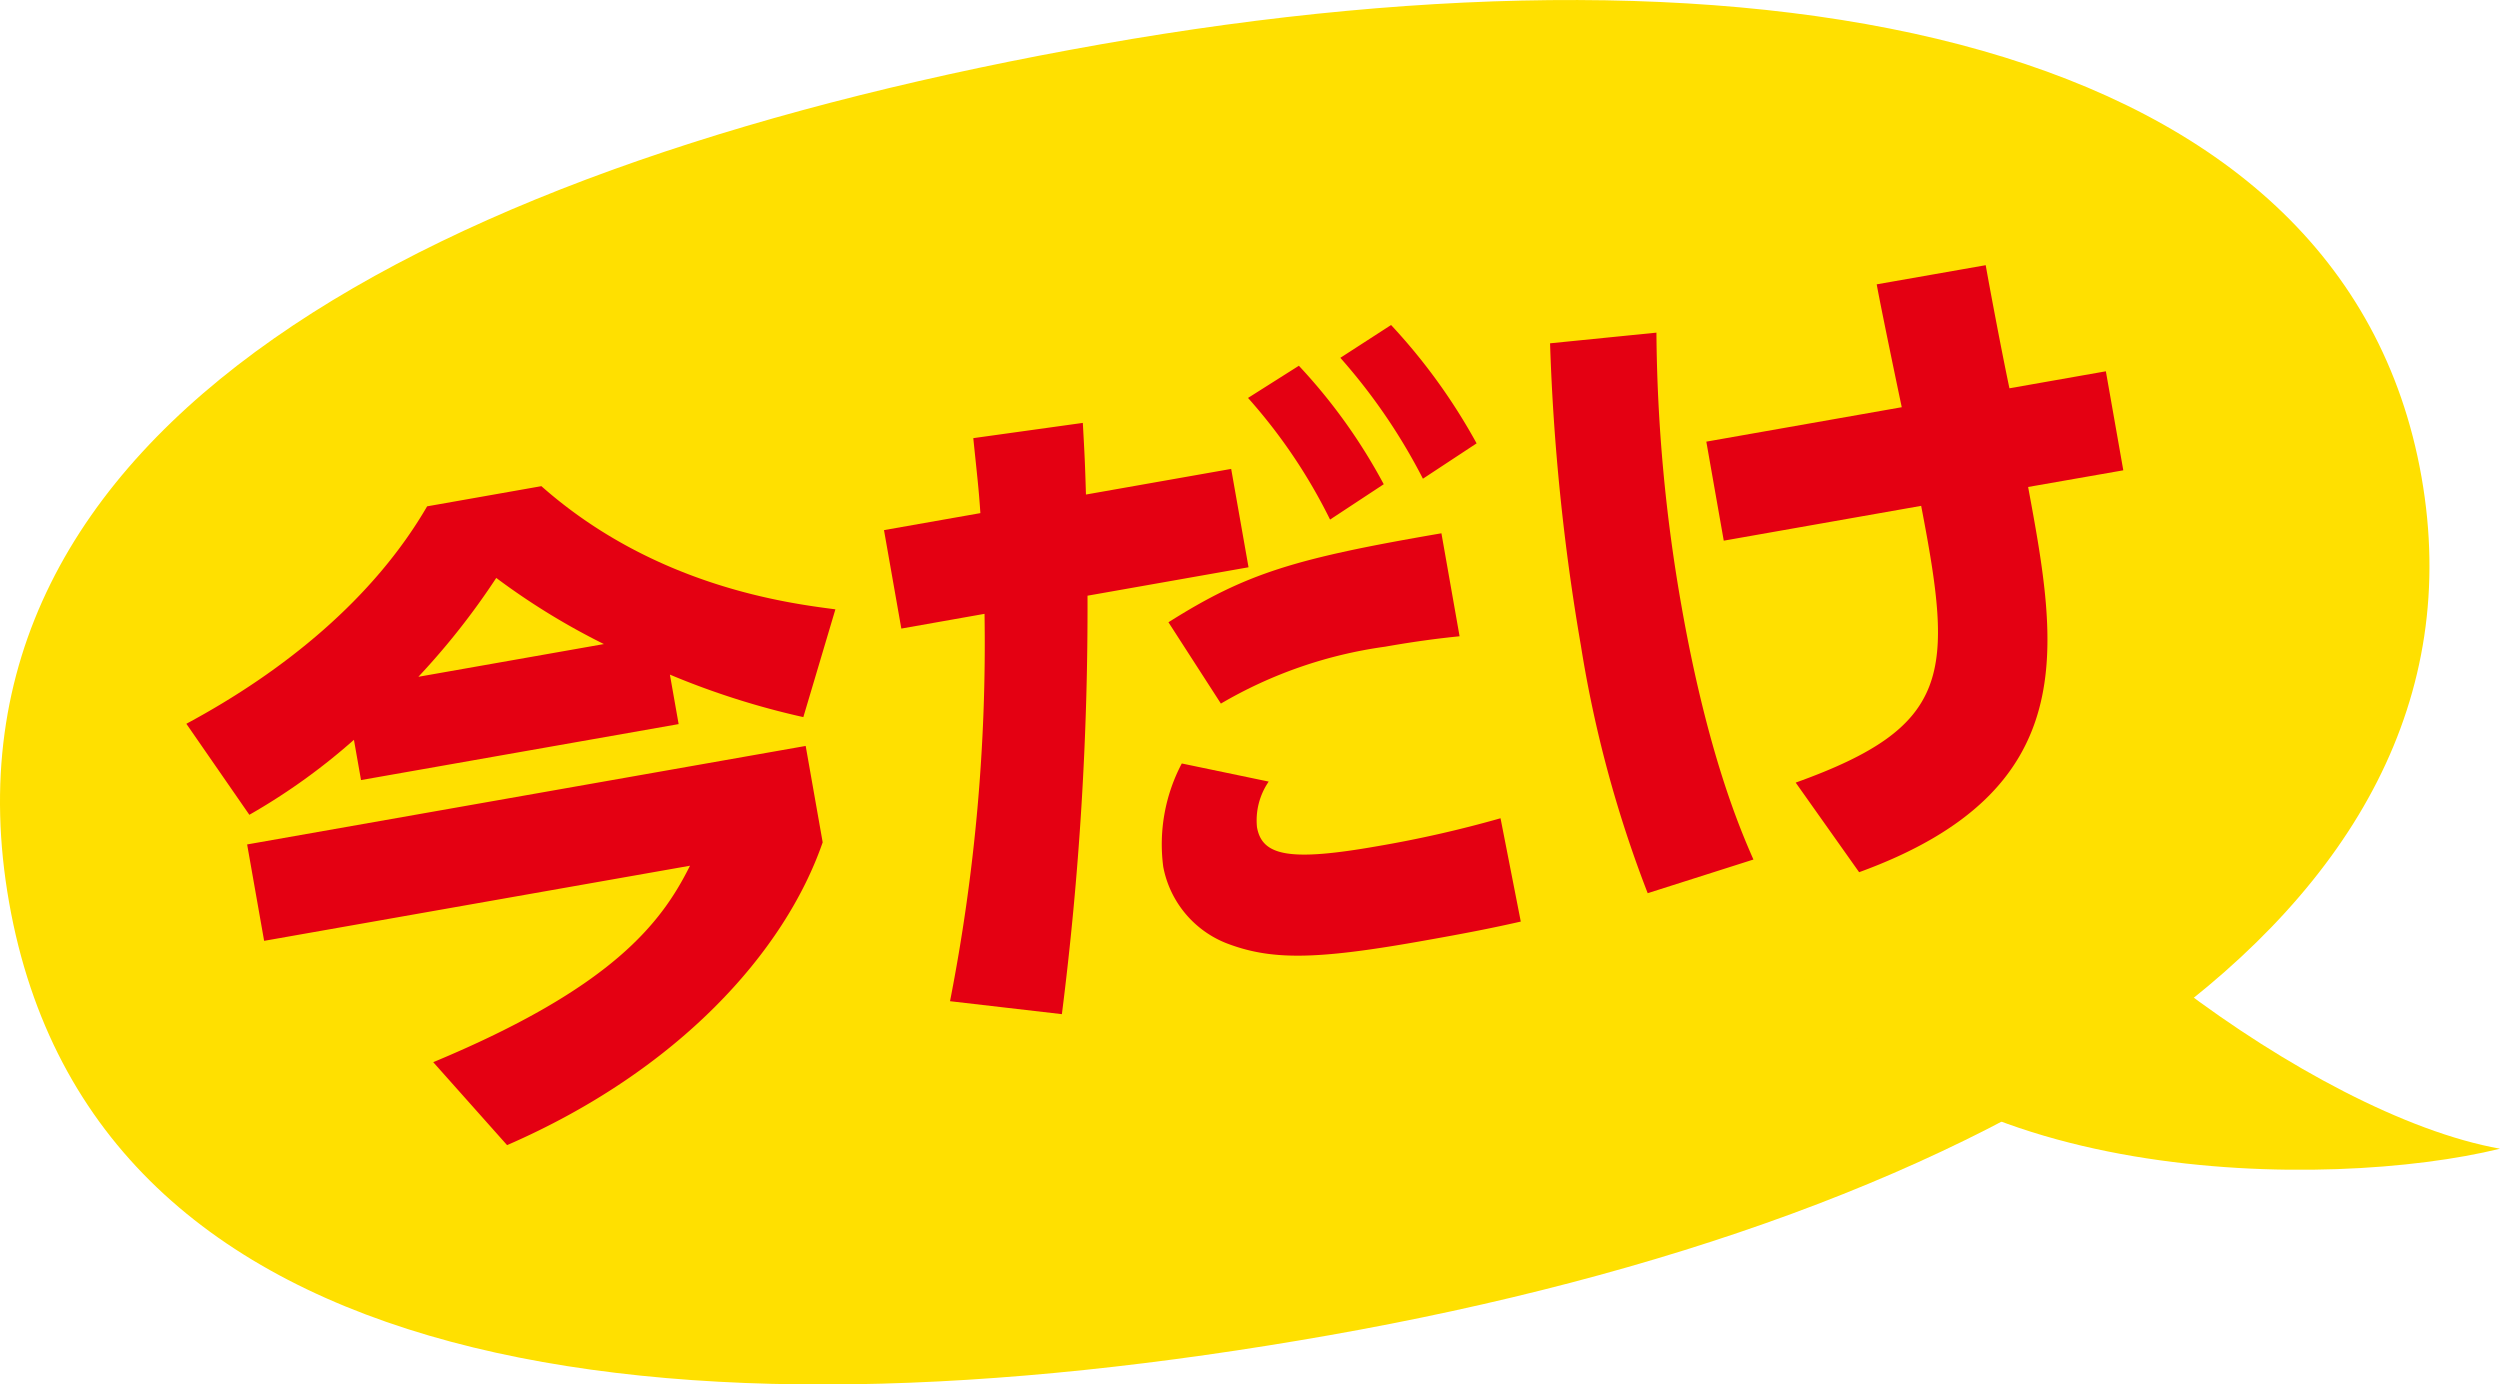
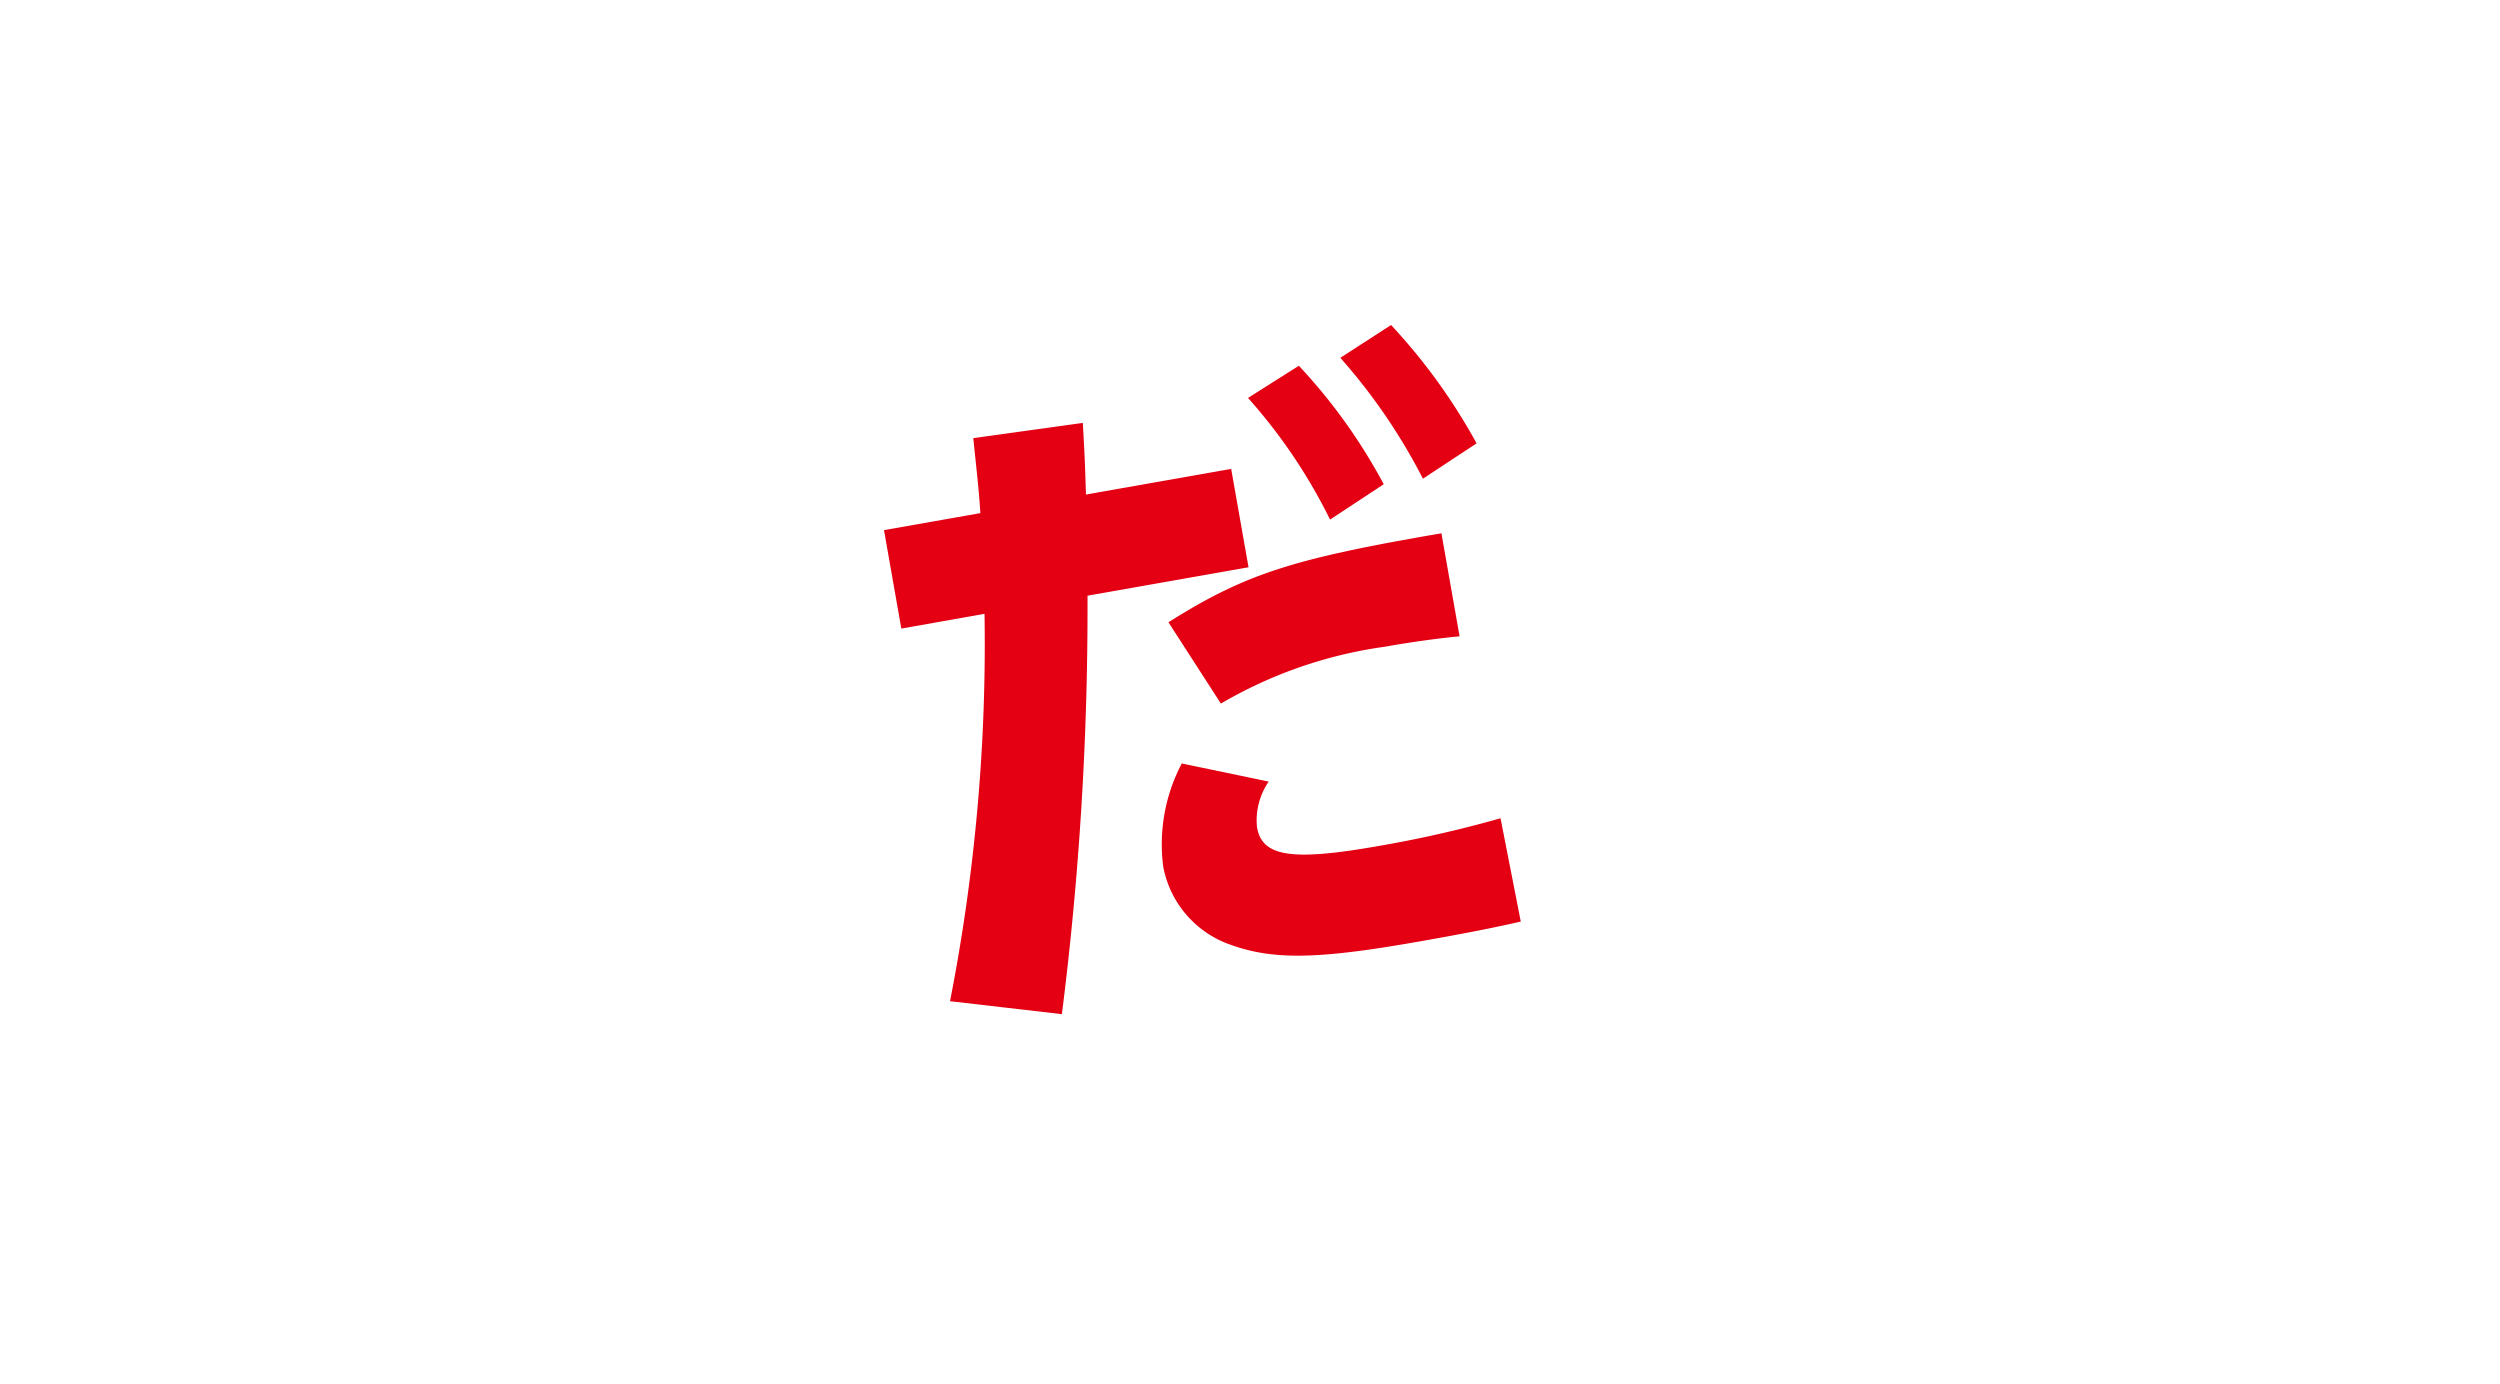
<svg xmlns="http://www.w3.org/2000/svg" width="169.738" height="94" viewBox="0 0 169.738 94">
  <g id="グループ_151" data-name="グループ 151" transform="translate(-100 -632.534)">
-     <path id="パス_461" data-name="パス 461" d="M.617,61.266c5.71,32.383,44.4,37.369,89.626,29.392S169.7,62.409,164.409,32.383,120.016-4.98,74.786,3-5.093,28.882.617,61.266" transform="translate(100 632.534)" fill="#ffe000" />
-     <path id="パス_462" data-name="パス 462" d="M120.994,45.355c3.809,9.947,23.941,25.394,36.749,27.683-11.545,2.842-38.777,2.743-48.012-12.663" transform="translate(111.995 637.488)" fill="#ffe000" />
-     <path id="パス_463" data-name="パス 463" d="M22.758,47a42.354,42.354,0,0,1-7.1,5.092l-4.278-6.18c6.672-3.581,12.732-8.532,16.348-14.763l7.757-1.37c7.719,6.825,16.792,7.95,19.962,8.363l-2.176,7.317a53.538,53.538,0,0,1-9.06-2.885l.593,3.36-21.564,3.8Zm30.672.417,1.154,6.545c-2.572,7.433-9.793,15.5-21.427,20.558l-5.014-5.632c12.143-5.054,15.486-9.433,17.432-13.338l-28.914,5.1-1.154-6.545ZM39.73,40.5a47.212,47.212,0,0,1-7.309-4.49,49.589,49.589,0,0,1-5.288,6.712Z" transform="translate(101.272 635.763)" fill="#e40012" />
    <path id="パス_464" data-name="パス 464" d="M58.583,65.821a126.18,126.18,0,0,0,2.343-26.3l-5.649,1L54.1,33.837l6.544-1.154c-.111-1.69-.227-2.594-.481-5.091L67.6,26.557c.126,2.289.146,2.655.212,4.864l9.86-1.74,1.178,6.678L67.918,38.289A219.634,219.634,0,0,1,66.178,66.7ZM80.22,50.91a4.643,4.643,0,0,0-.795,3.1c.348,1.971,2.26,2.327,8.177,1.286A79.082,79.082,0,0,0,95.96,53.4l1.375,7.015c-1.822.411-3.473.75-6.925,1.357-7.083,1.25-10.083,1.271-13.109.093a6.973,6.973,0,0,1-4.241-5.17,11.758,11.758,0,0,1,1.259-7.015Zm12.959-9.866c-1.227.123-2.855.319-5.053.707a30.15,30.15,0,0,0-11.152,3.863l-3.561-5.521c5.282-3.334,8.573-4.331,18.534-6.041ZM82.268,22.677a37.83,37.83,0,0,1,5.762,8.044l-3.644,2.4a36.947,36.947,0,0,0-5.57-8.259Zm6.26-2.766a39.9,39.9,0,0,1,5.807,8.035l-3.644,2.4a39.579,39.579,0,0,0-5.607-8.208Z" transform="translate(105.919 634.69)" fill="#e40012" />
-     <path id="パス_465" data-name="パス 465" d="M102.078,20.822a111.1,111.1,0,0,0,1.709,18.606c1.748,9.909,3.95,15.066,4.877,17.167l-7.179,2.285a81.941,81.941,0,0,1-4.536-16.813,148.617,148.617,0,0,1-2.093-20.521Zm4.571,14.124-1.184-6.723,13.269-2.338c-.285-1.339-1.49-7.134-1.7-8.343l7.4-1.3c.252,1.434,1.056,5.729,1.611,8.358l6.547-1.154,1.184,6.723L127.314,31.3c2,10.835,3.817,20.592-11.474,26.155l-4.308-6.083c10.652-3.818,10.715-7.391,8.52-18.79Z" transform="translate(110.386 634.297)" fill="#e40012" />
  </g>
</svg>